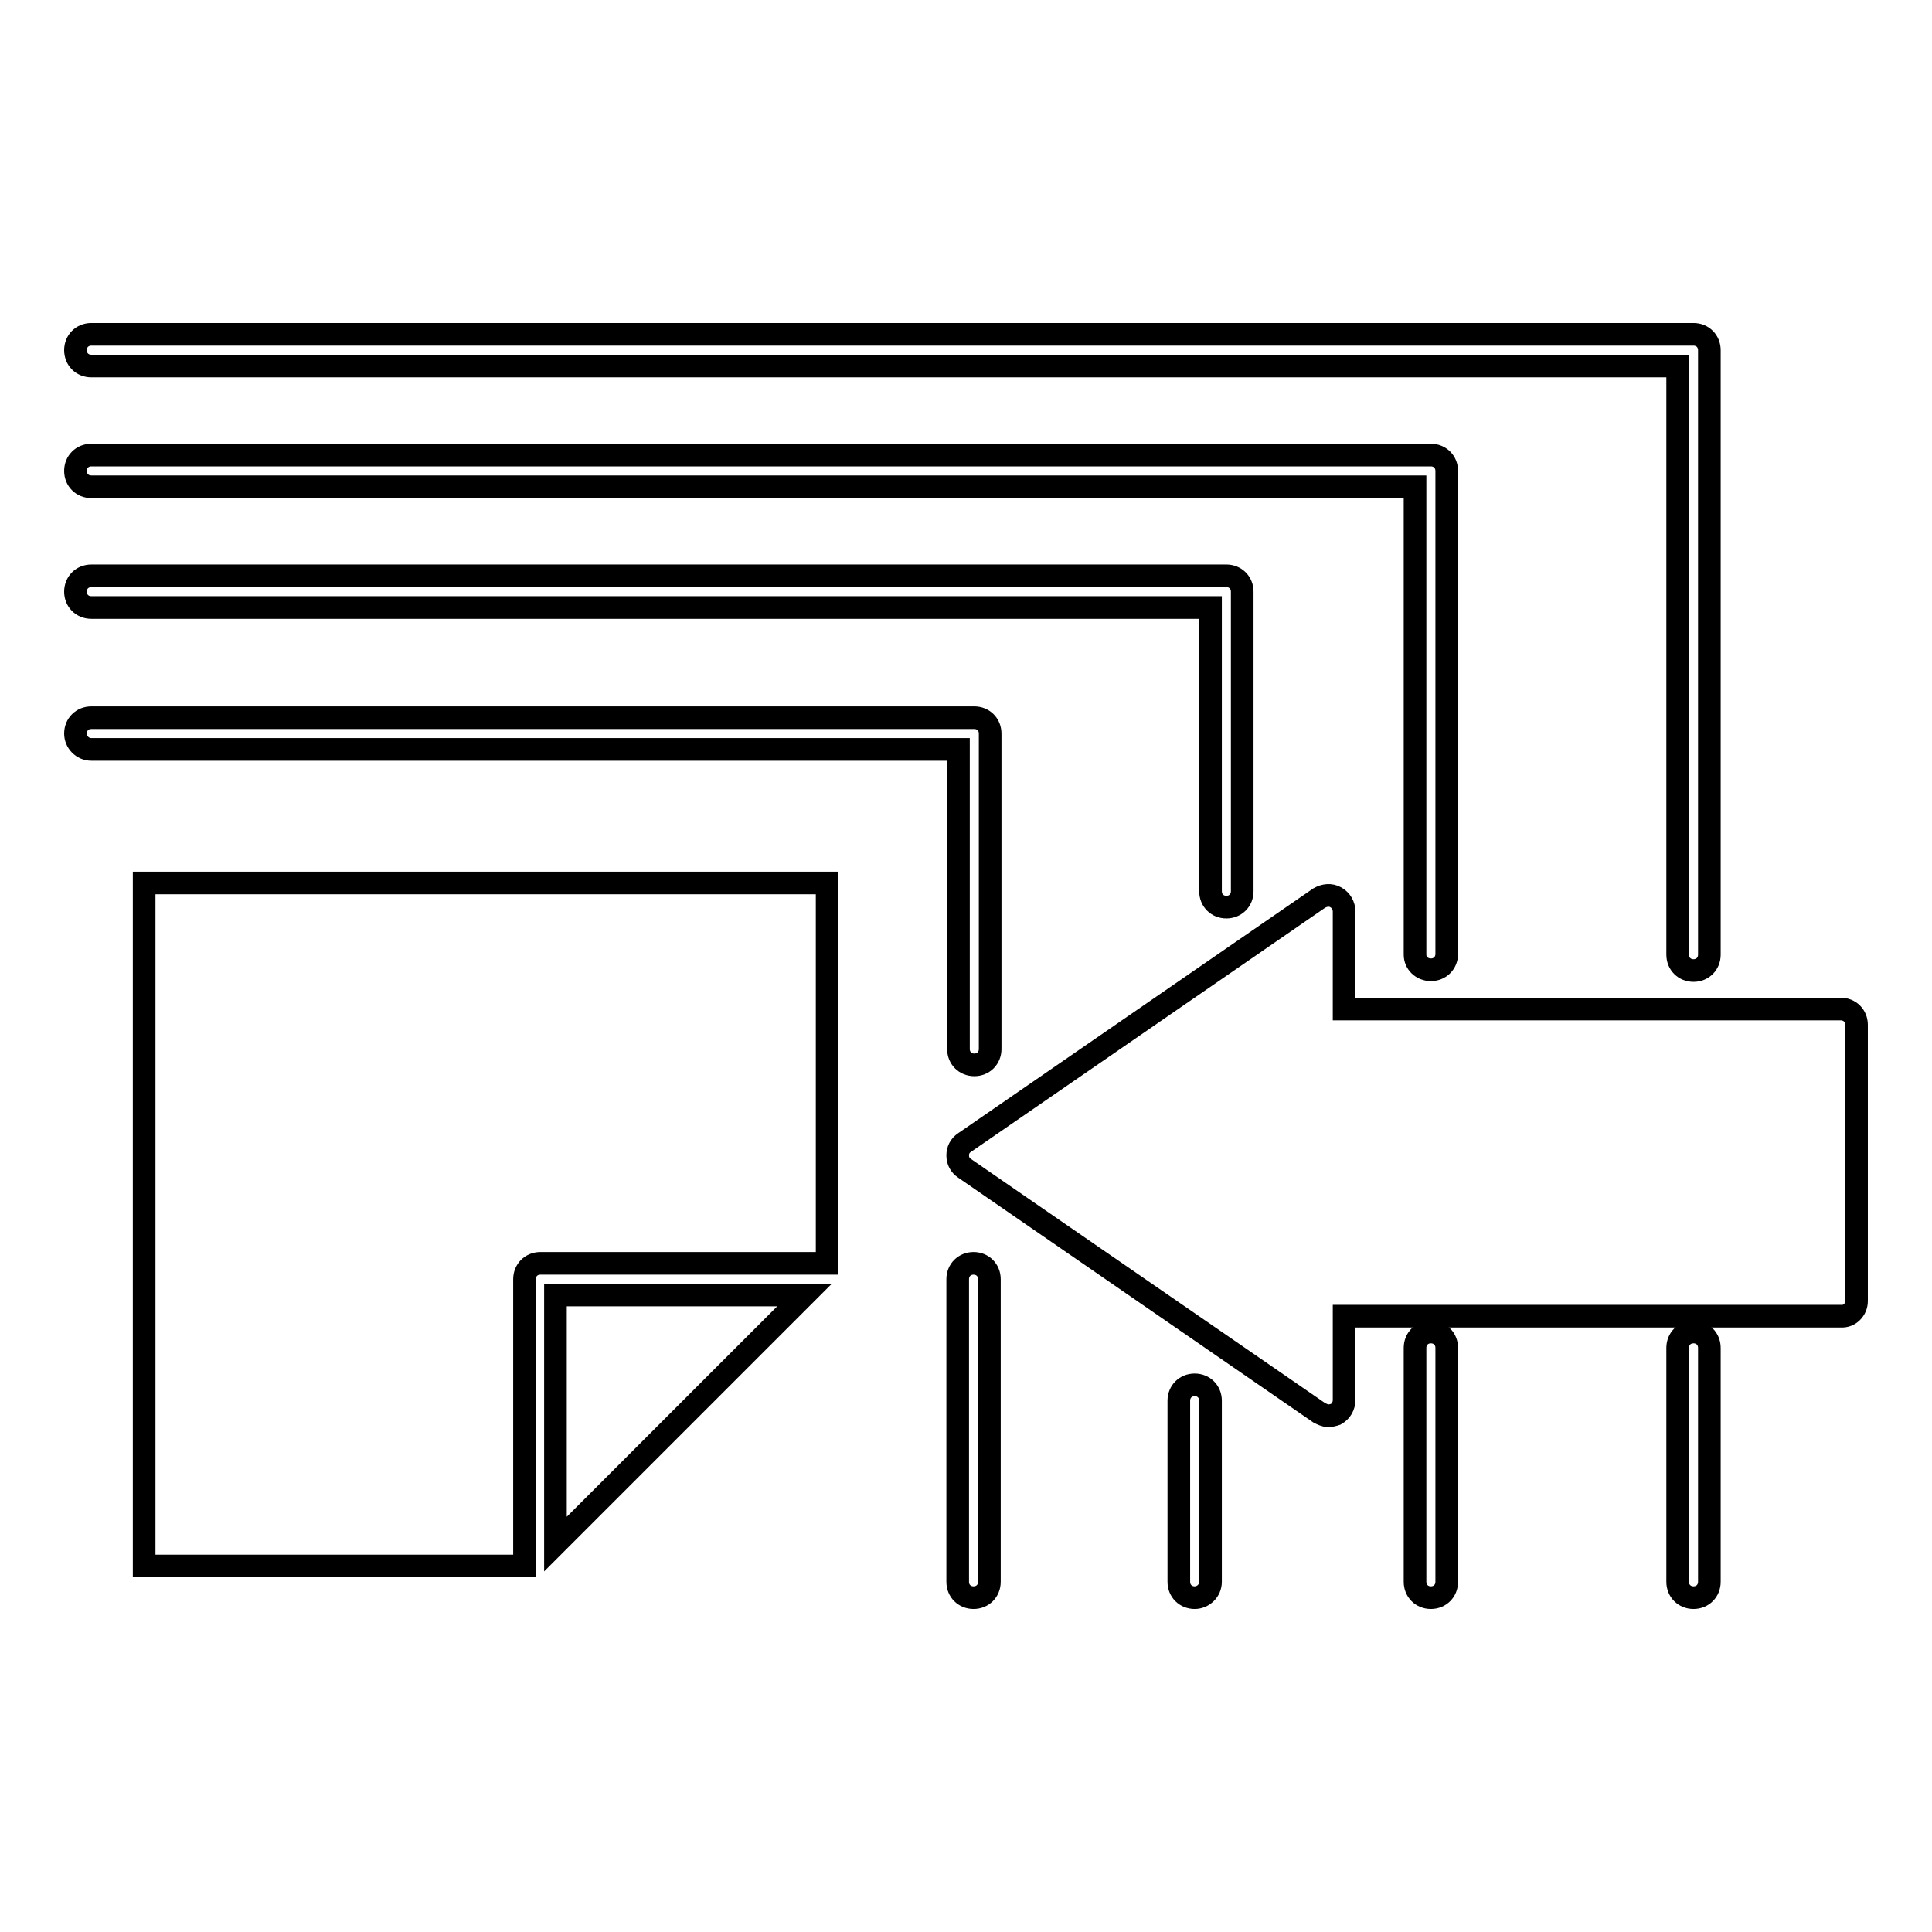
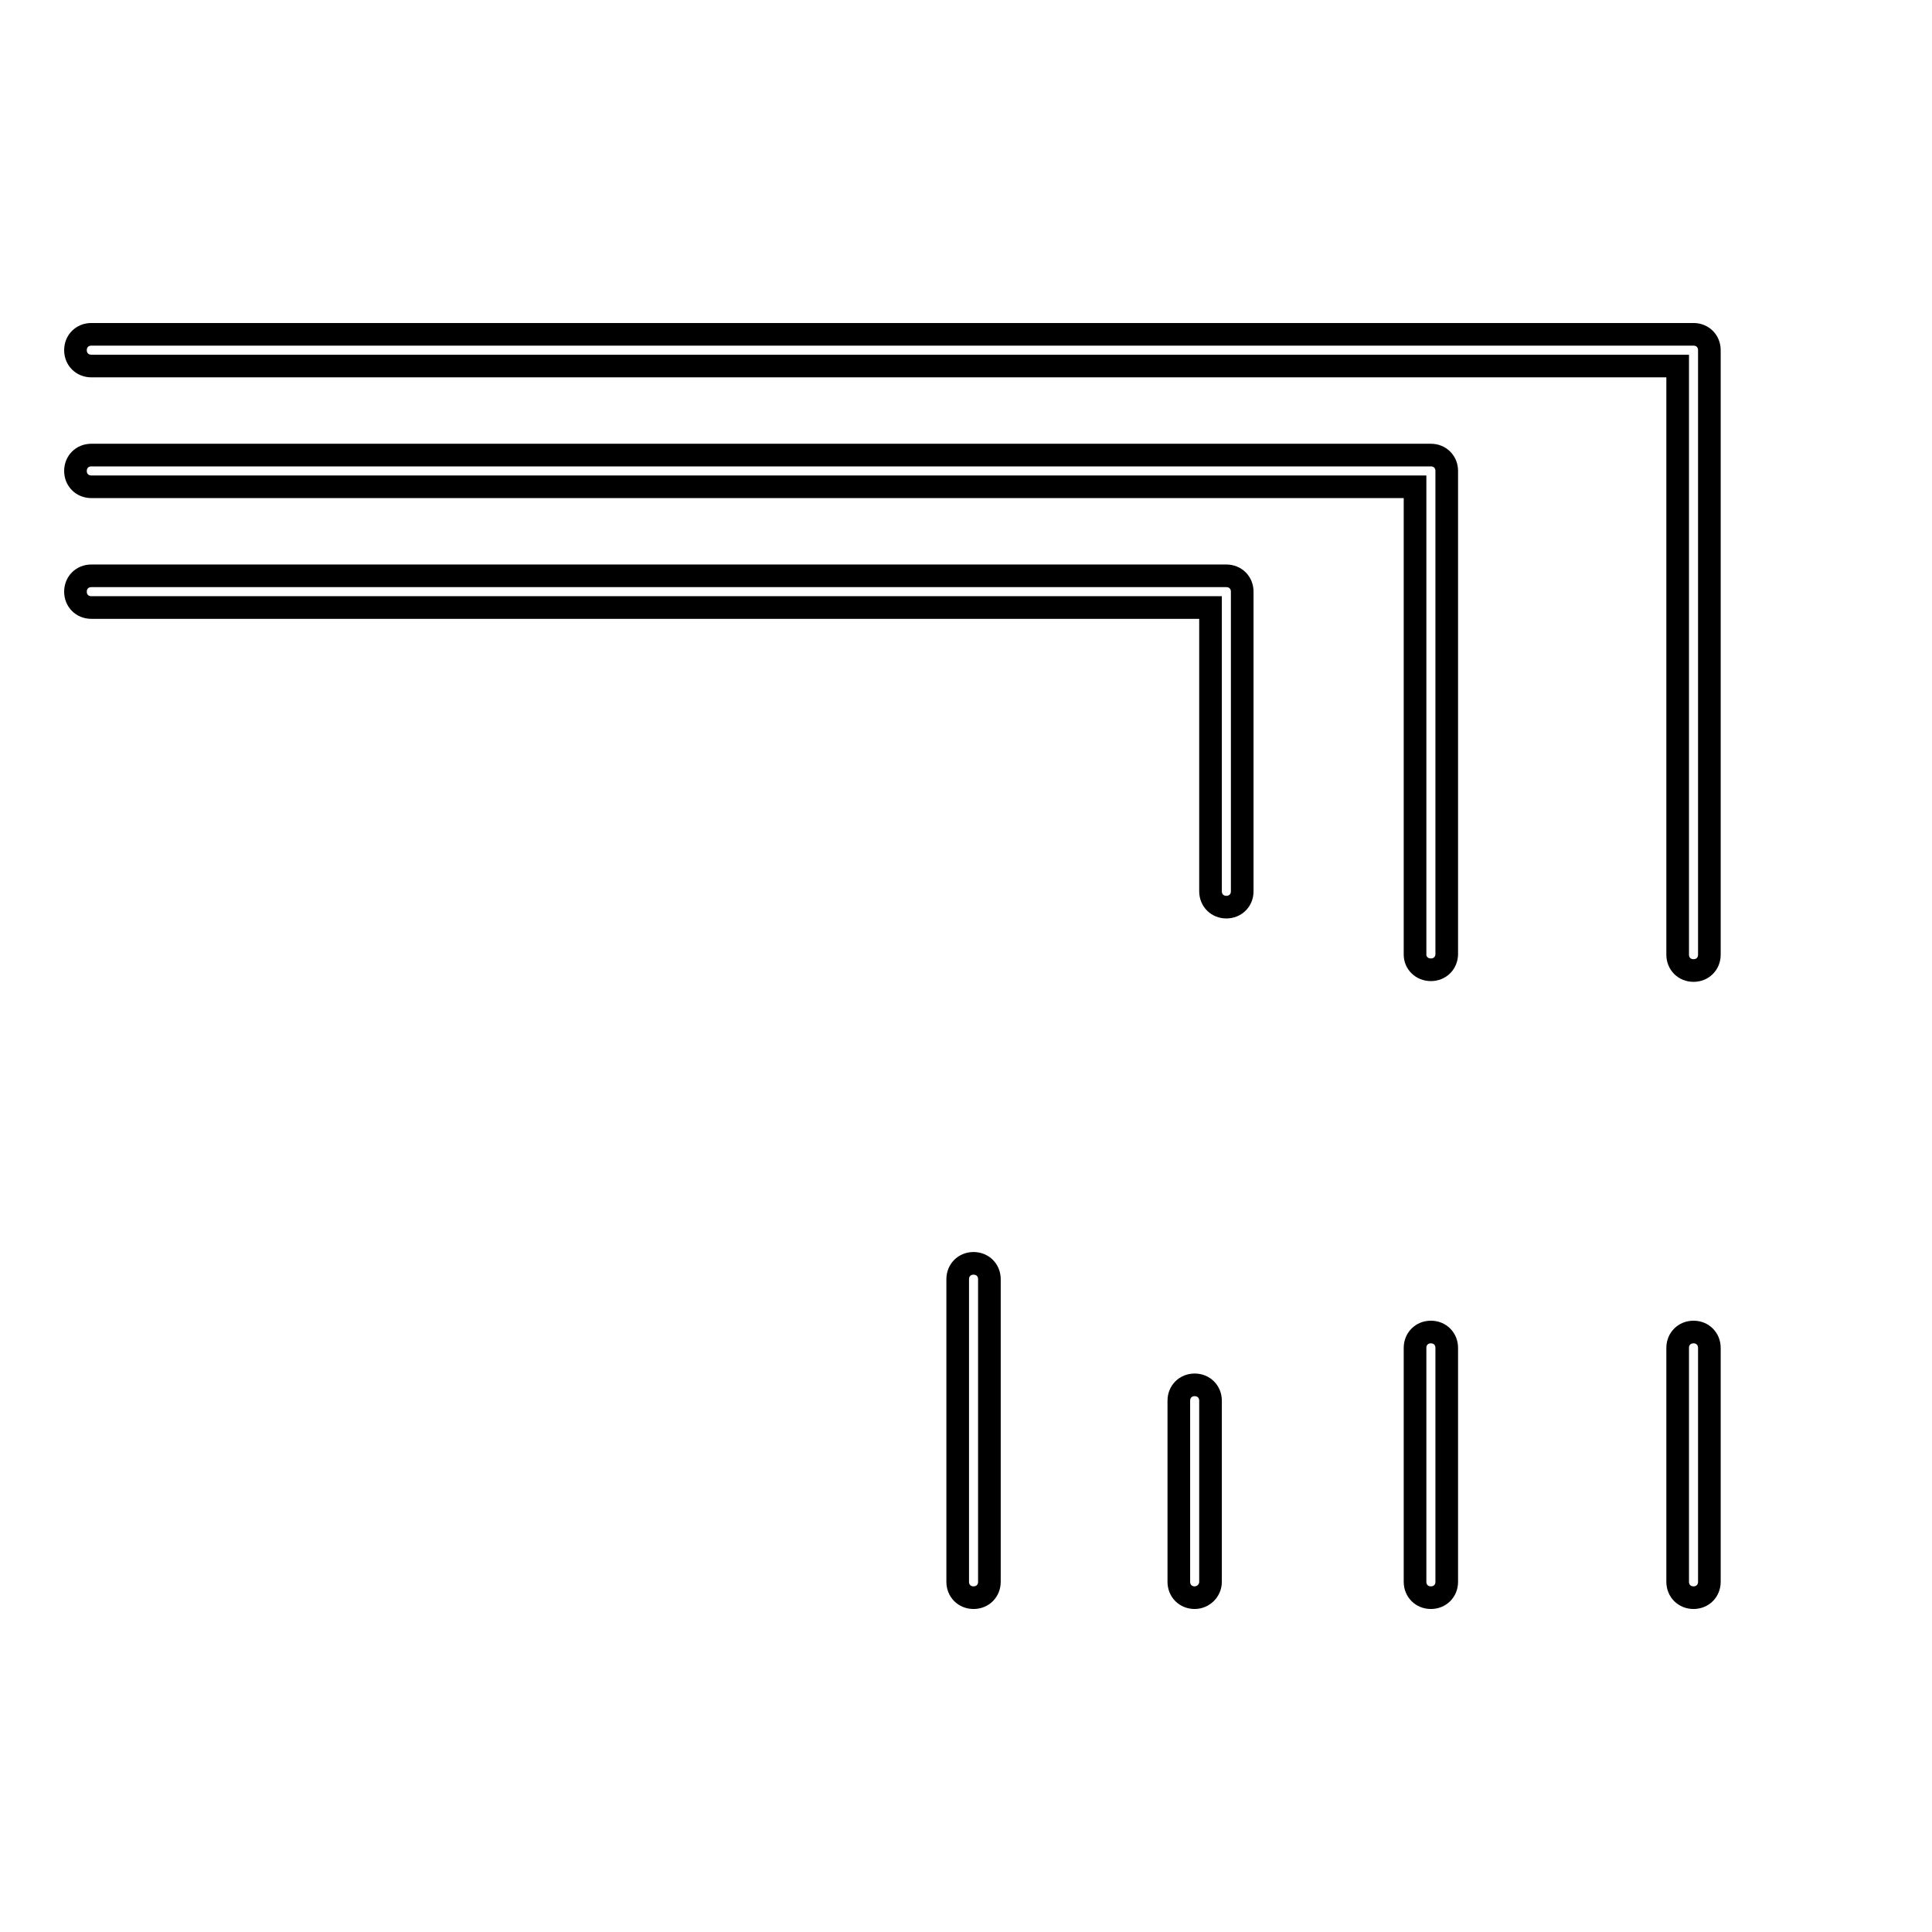
<svg xmlns="http://www.w3.org/2000/svg" version="1.1" x="0px" y="0px" viewBox="0 0 256 256" enable-background="new 0 0 256 256" xml:space="preserve">
  <g>
    <g>
      <g>
-         <path stroke-width="3" fill-opacity="0" stroke="#000000" d="M19.1,117h90.5v50.4h-38c-1.2,0-2.1,0.9-2.1,2.1v38H19.1V117z" />
-         <path stroke-width="3" fill-opacity="0" stroke="#000000" d="M73.6 204.6L73.6 171.6 106.6 171.6 90.1 188.1 z" />
-         <path stroke-width="3" fill-opacity="0" stroke="#000000" d="M12.1,99.3H127V139c0,1.2,0.9,2.1,2.1,2.1c1.2,0,2.1-0.9,2.1-2.1V97.2c0-1.2-0.9-2.1-2.1-2.1h-117c-1.2,0-2.1,0.9-2.1,2.1C10,98.3,10.9,99.3,12.1,99.3z" />
        <path stroke-width="3" fill-opacity="0" stroke="#000000" d="M12.1,80.5h148.3v37.6c0,1.2,0.9,2.1,2.1,2.1c1.2,0,2.1-0.9,2.1-2.1V78.4c0-1.2-0.9-2.1-2.1-2.1H12.1c-1.2,0-2.1,0.9-2.1,2.1S10.9,80.5,12.1,80.5z" />
        <path stroke-width="3" fill-opacity="0" stroke="#000000" d="M189.6,128.5c1.2,0,2.1-0.9,2.1-2.1V62.4c0-1.2-0.9-2.1-2.1-2.1H12.1c-1.2,0-2.1,0.9-2.1,2.1c0,1.2,0.9,2.1,2.1,2.1h175.4v62C187.5,127.6,188.4,128.5,189.6,128.5z" />
        <path stroke-width="3" fill-opacity="0" stroke="#000000" d="M224.4,44.3H12.1c-1.2,0-2.1,0.9-2.1,2.1c0,1.2,0.9,2.1,2.1,2.1h210.2v78c0,1.2,0.9,2.1,2.1,2.1c1.2,0,2.1-0.9,2.1-2.1V46.4C226.5,45.2,225.6,44.3,224.4,44.3z" />
        <path stroke-width="3" fill-opacity="0" stroke="#000000" d="M226.5,209.6v-31c0-1.2-0.9-2.1-2.1-2.1c-1.2,0-2.1,0.9-2.1,2.1v31c0,1.2,0.9,2.1,2.1,2.1C225.6,211.7,226.5,210.8,226.5,209.6z" />
        <path stroke-width="3" fill-opacity="0" stroke="#000000" d="M191.7,209.6v-31c0-1.2-0.9-2.1-2.1-2.1c-1.2,0-2.1,0.9-2.1,2.1v31c0,1.2,0.9,2.1,2.1,2.1C190.8,211.7,191.7,210.8,191.7,209.6z" />
        <path stroke-width="3" fill-opacity="0" stroke="#000000" d="M160.4,209.6v-24c0-1.2-0.9-2.1-2.1-2.1c-1.2,0-2.1,0.9-2.1,2.1v24c0,1.2,0.9,2.1,2.1,2.1C159.4,211.7,160.4,210.8,160.4,209.6z" />
        <path stroke-width="3" fill-opacity="0" stroke="#000000" d="M131.1,209.6v-40.1c0-1.2-0.9-2.1-2.1-2.1c-1.2,0-2.1,0.9-2.1,2.1v40.1c0,1.2,0.9,2.1,2.1,2.1C130.2,211.7,131.1,210.8,131.1,209.6z" />
-         <path stroke-width="3" fill-opacity="0" stroke="#000000" d="M246,172.4v-36.6c0-1.2-0.9-2.1-2.1-2.1h-65.8v-12.9c0-0.8-0.4-1.5-1.1-1.9c-0.7-0.4-1.5-0.3-2.2,0.1l-47,32.4c-0.6,0.4-0.9,1-0.9,1.7c0,0.7,0.3,1.3,0.9,1.7l47,32.4c0.4,0.2,0.8,0.4,1.2,0.4c0.3,0,0.7-0.1,1-0.2c0.7-0.4,1.1-1.1,1.1-1.9v-11.1h65.8C245.1,174.5,246,173.5,246,172.4z" />
      </g>
      <g />
      <g />
      <g />
      <g />
      <g />
      <g />
      <g />
      <g />
      <g />
      <g />
      <g />
      <g />
      <g />
      <g />
      <g />
    </g>
  </g>
</svg>